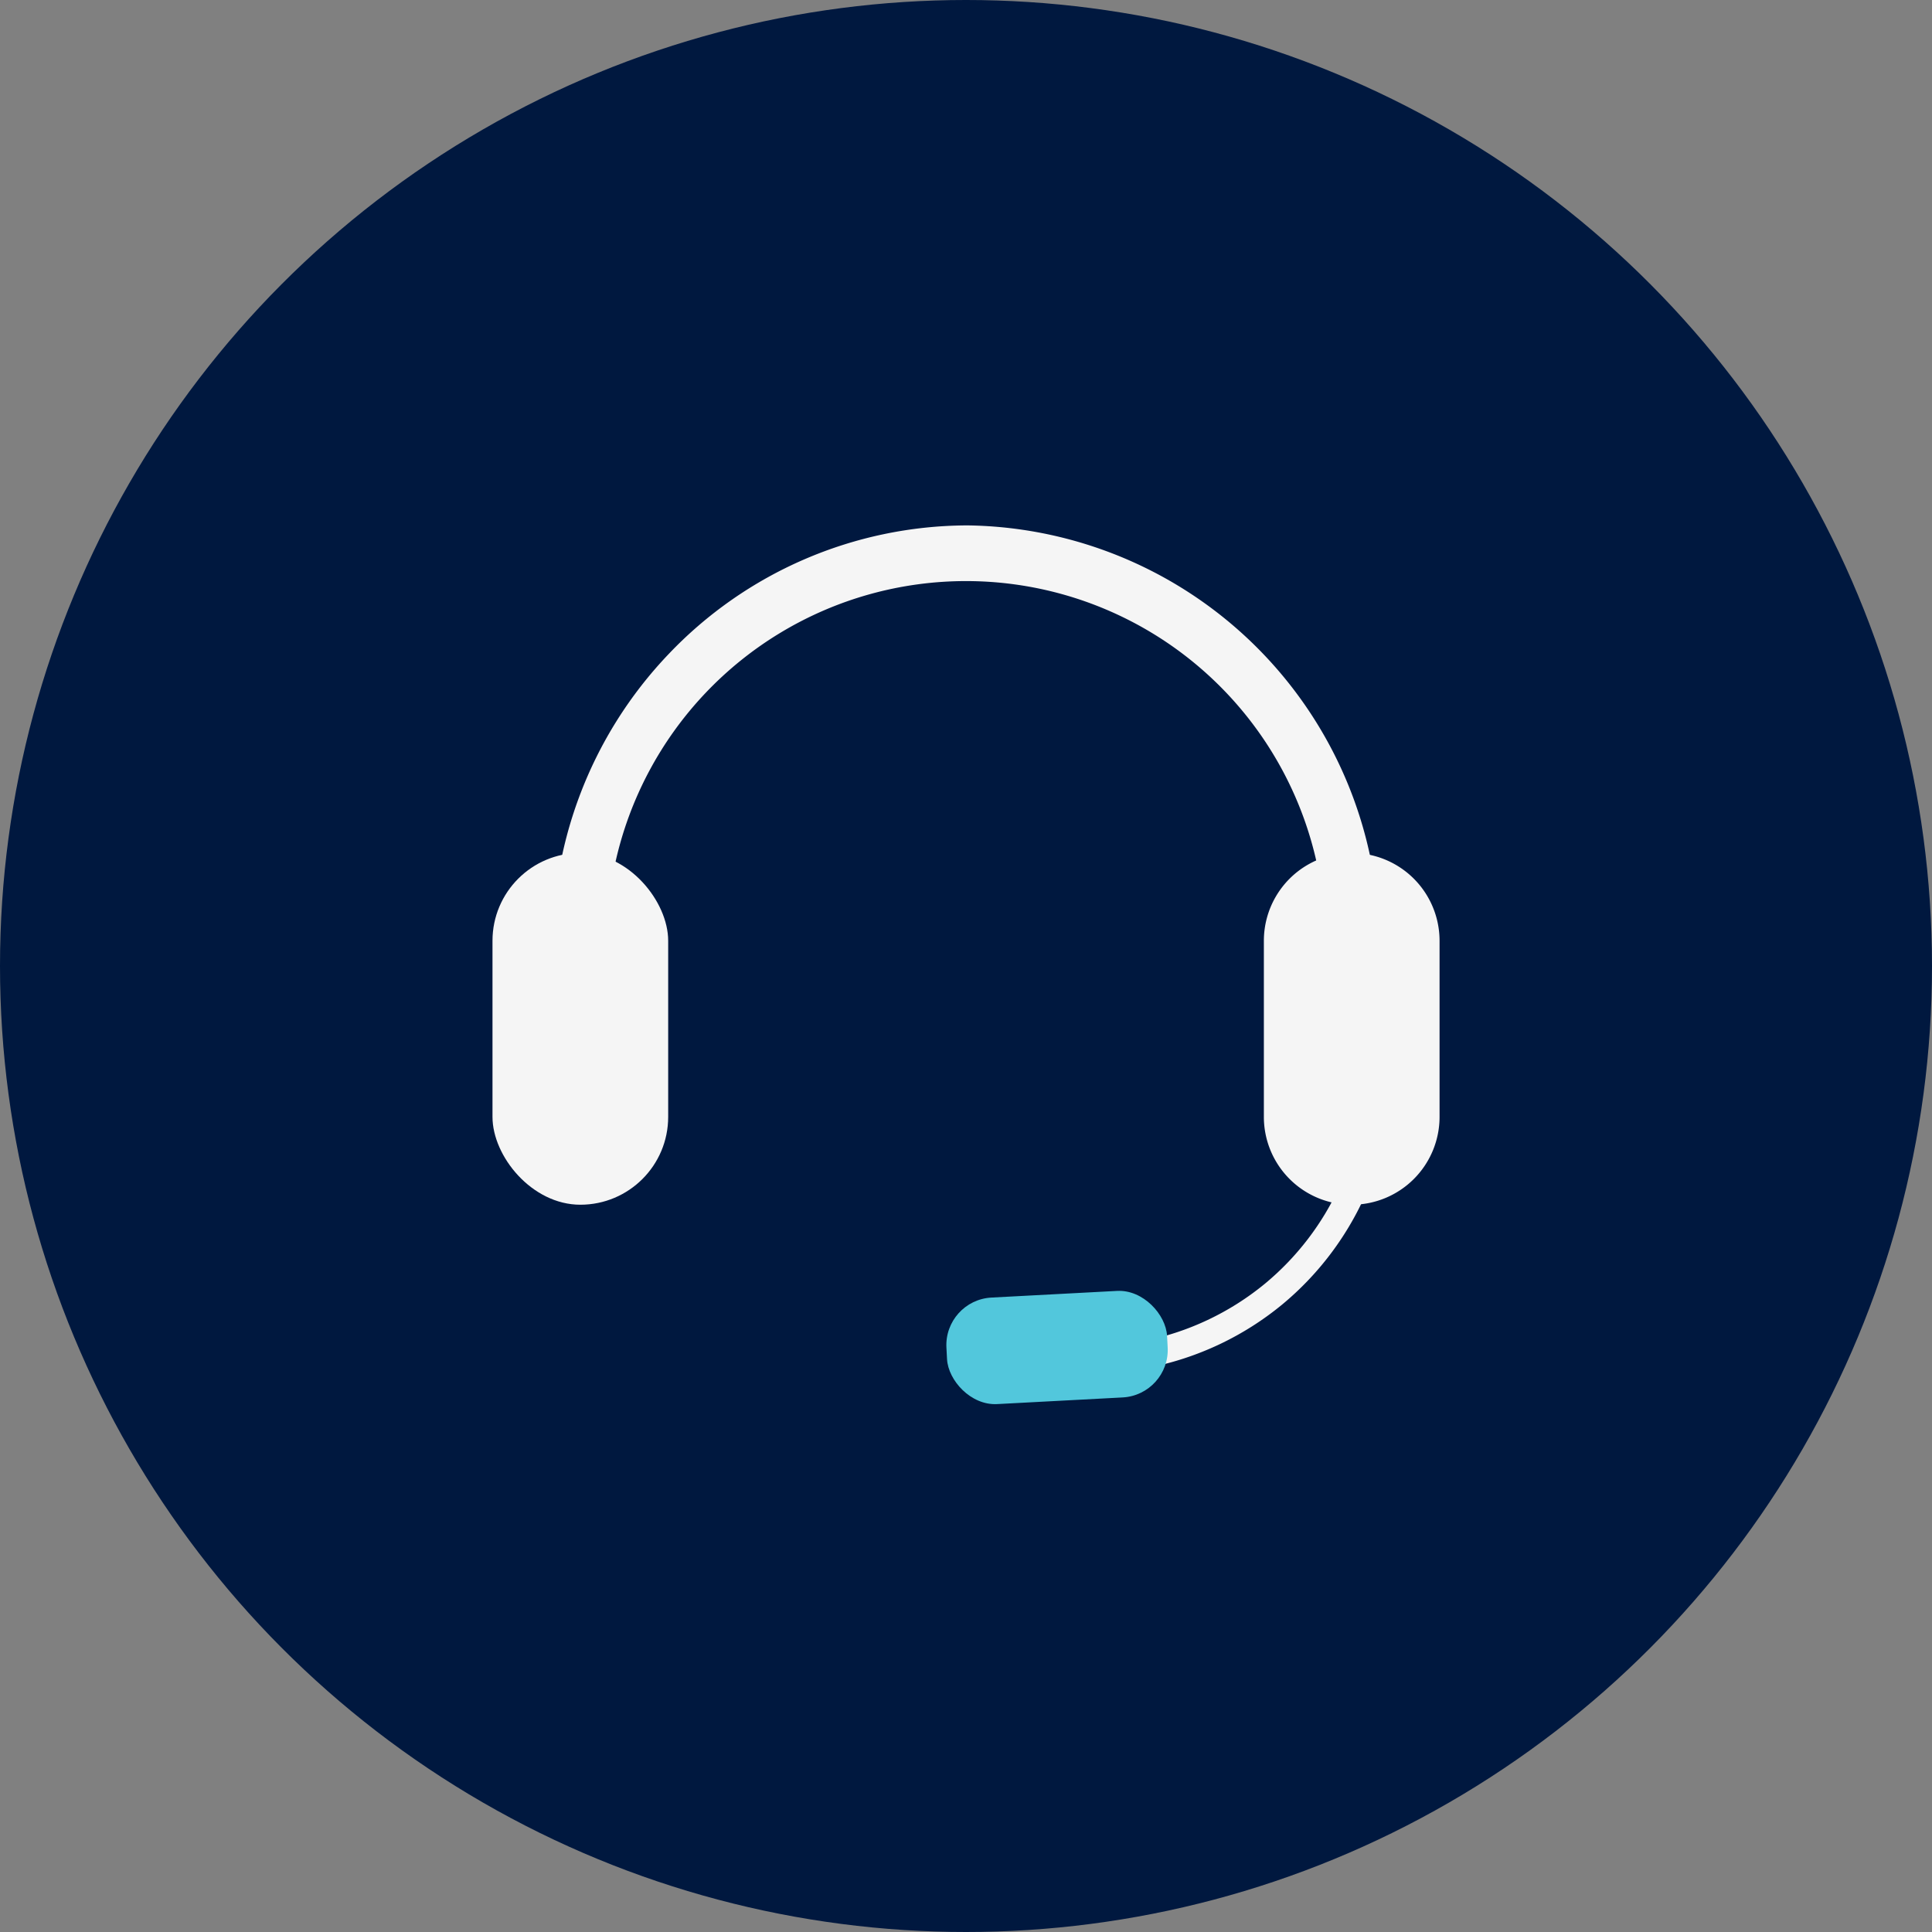
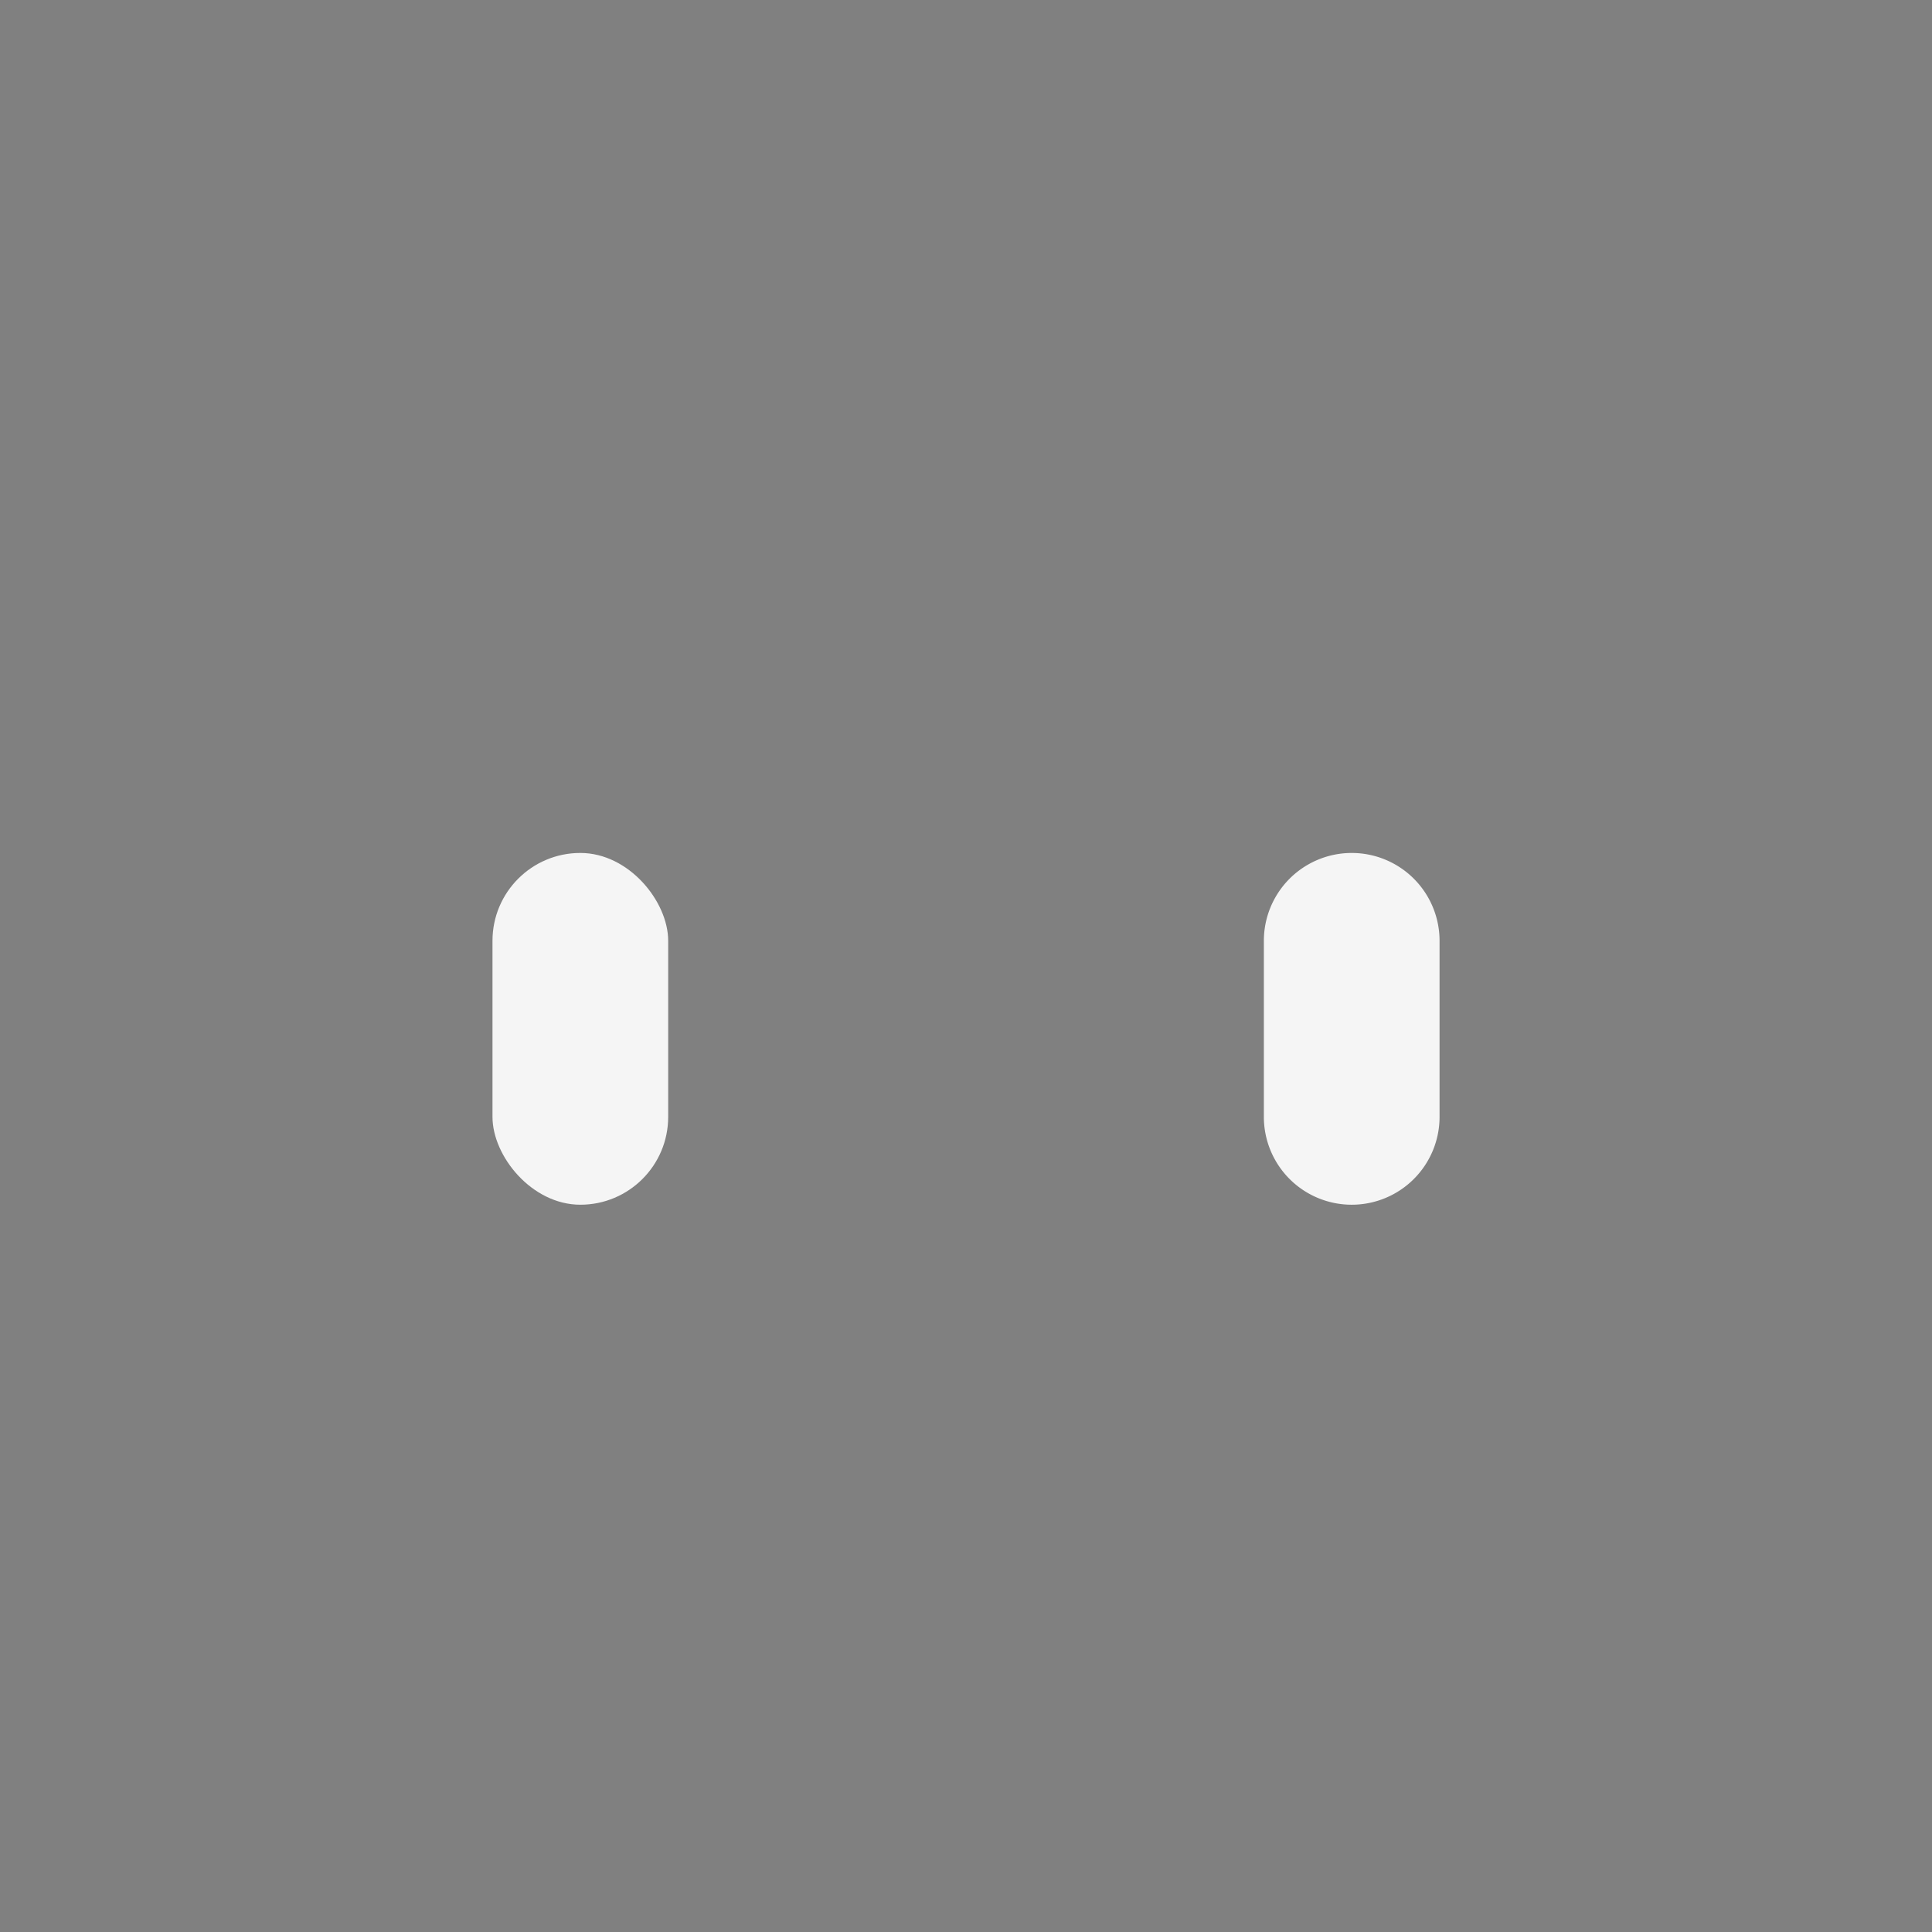
<svg xmlns="http://www.w3.org/2000/svg" width="80" height="80" viewBox="0 0 80 80">
  <rect x="0" y="0" width="80" height="80" fill="#808080" stroke="none" />
  <g transform="translate(-414.822 -4414.751)">
    <g transform="translate(71.822 1952.751)">
-       <circle cx="40" cy="40" r="40" transform="translate(343 2462)" fill="#00183f" />
-     </g>
+       </g>
    <g transform="translate(435.215 4436.507)">
      <g transform="translate(0 0)">
        <g transform="translate(0 0)">
          <g transform="translate(2.496 0)">
-             <path d="M34.2,18.1l-2.238-.114a14.872,14.872,0,1,0-29.7,0L.022,18.1A17.322,17.322,0,0,1,4.8,5.325,17.128,17.128,0,0,1,17.115,0h.08A17.275,17.275,0,0,1,34.2,18.1Z" transform="translate(0 0)" fill="#f5f5f5" />
-           </g>
+             </g>
          <g transform="translate(26.937 27.338)">
-             <path d="M.214,7.541,0,6.441A11.386,11.386,0,0,0,5.053,4.057,11.39,11.39,0,0,0,8.152,0L9.173.463A12.521,12.521,0,0,1,5.767,4.92,12.5,12.5,0,0,1,.214,7.541Z" fill="#f5f5f5" />
-           </g>
+             </g>
          <g transform="translate(0 13.563)">
            <rect width="7.275" height="14.566" rx="3.637" fill="#f5f5f5" />
          </g>
          <g transform="translate(31.941 13.563)">
            <path d="M3.637,14.566A3.637,3.637,0,0,1,0,10.929V3.638a3.637,3.637,0,1,1,7.275,0v7.291A3.637,3.637,0,0,1,3.637,14.566Z" transform="translate(0 0)" fill="#f5f5f5" />
          </g>
          <g transform="translate(18.692 31.594)">
-             <rect width="9.149" height="4.417" rx="1.971" transform="translate(0 0.484) rotate(-3.035)" fill="#52c7dc" />
-           </g>
+             </g>
        </g>
      </g>
    </g>
  </g>
</svg>